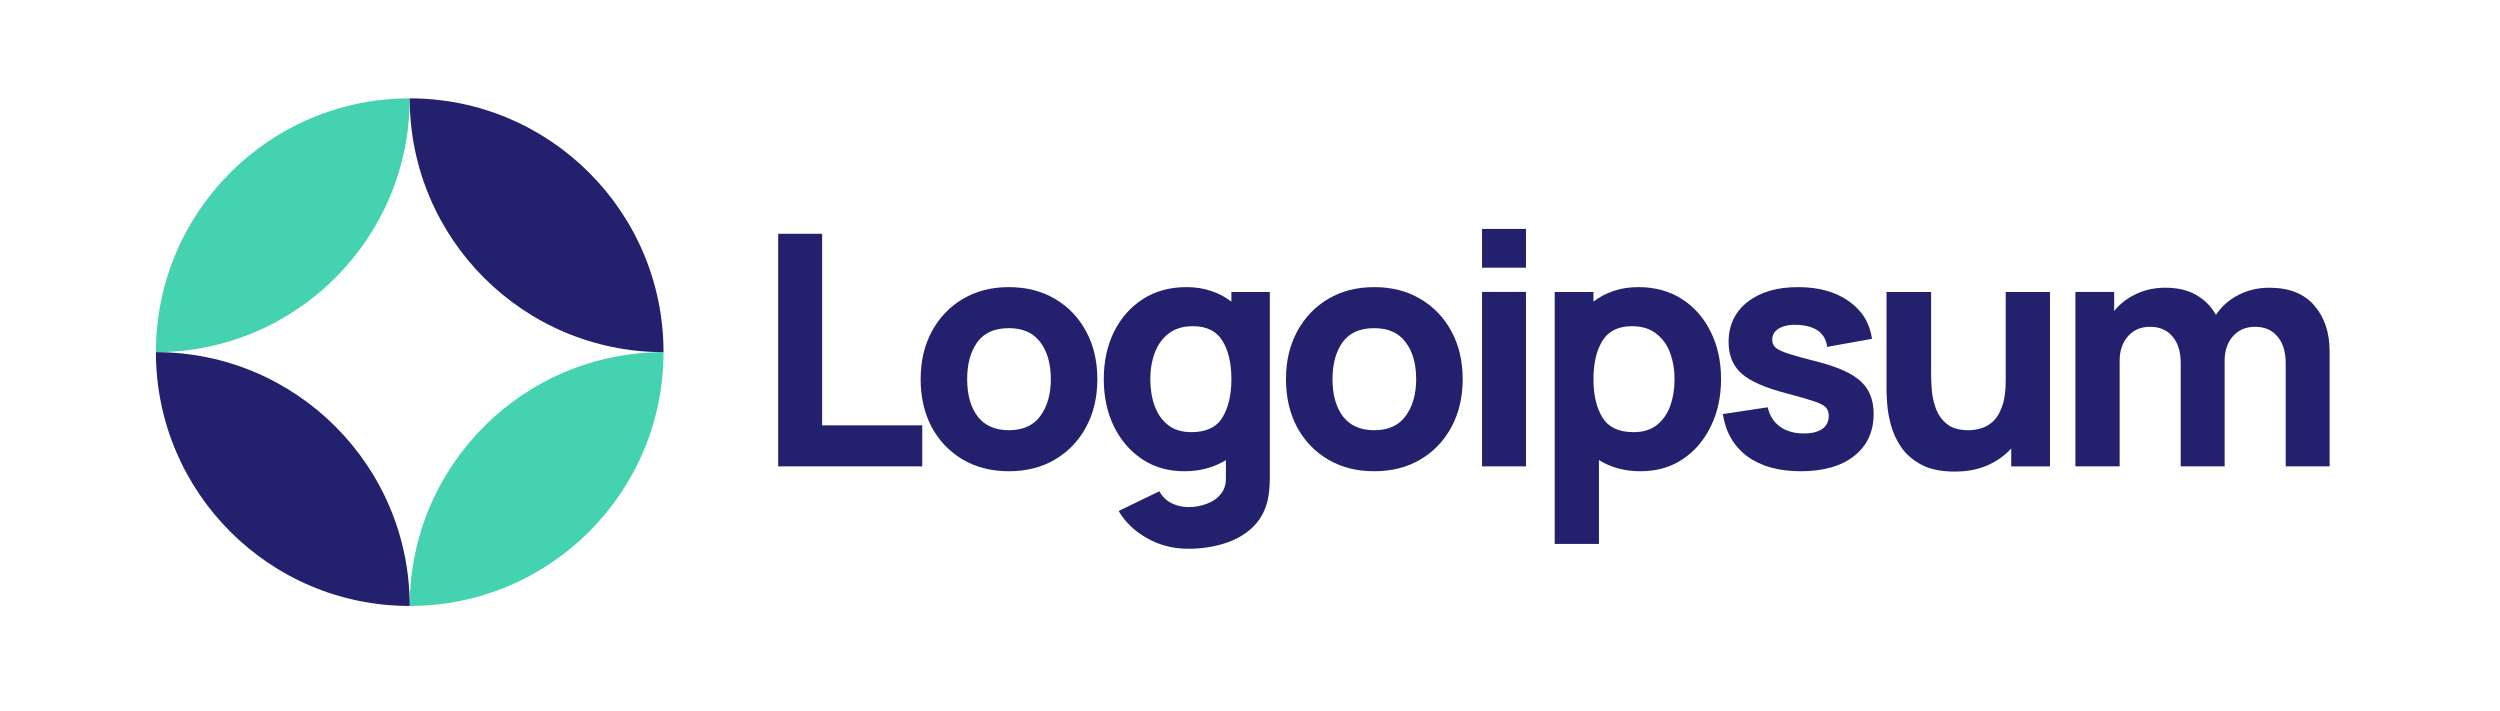
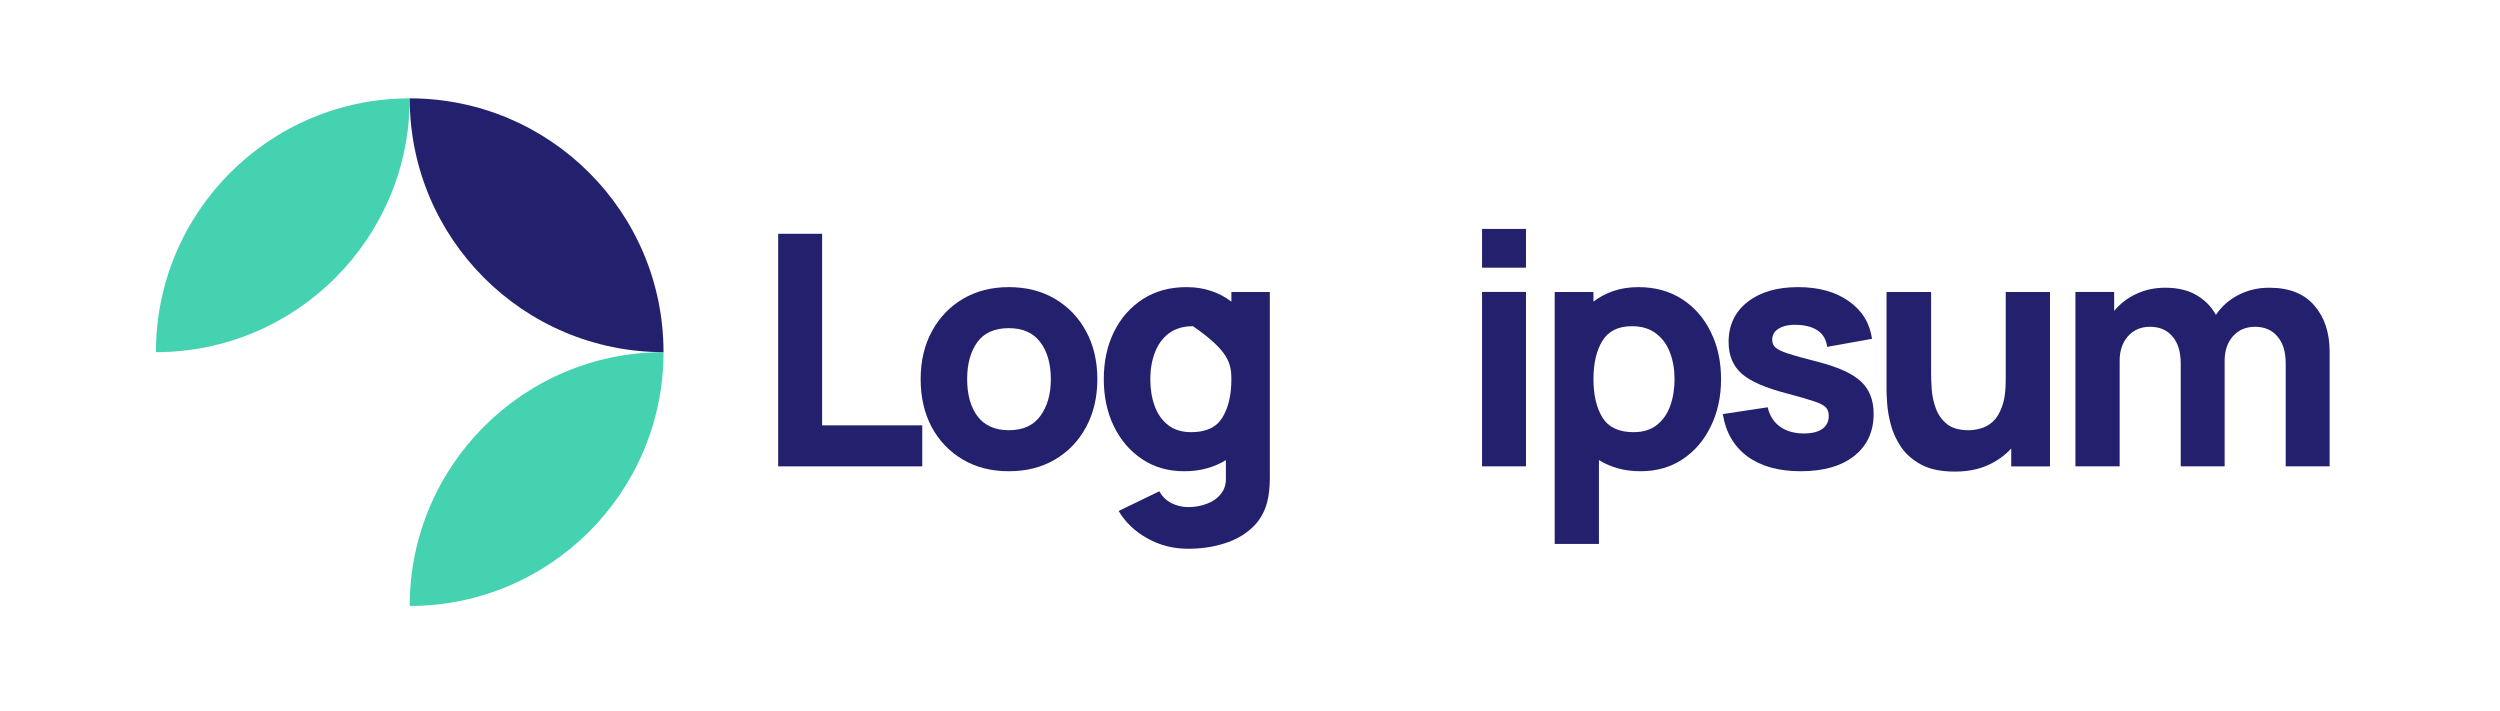
<svg xmlns="http://www.w3.org/2000/svg" width="197" height="56" viewBox="0 0 197 56" fill="none">
  <g clip-path="url(#clip0_476_9575)">
    <path d="M61.321 36.749H72.674V33.517H64.783V18.422H61.321V36.749Z" fill="#23216E" />
    <path d="M79.496 37.134C80.871 37.134 82.08 36.829 83.123 36.218C84.175 35.598 84.994 34.746 85.58 33.66C86.174 32.565 86.471 31.305 86.471 29.88C86.471 28.463 86.178 27.211 85.592 26.125C85.007 25.03 84.188 24.174 83.136 23.554C82.092 22.935 80.879 22.625 79.496 22.625C78.138 22.625 76.938 22.93 75.894 23.541C74.851 24.152 74.032 25.005 73.438 26.1C72.844 27.186 72.547 28.446 72.547 29.88C72.547 31.297 72.835 32.552 73.412 33.647C73.998 34.733 74.812 35.586 75.856 36.205C76.9 36.824 78.113 37.134 79.496 37.134ZM79.496 33.901C78.418 33.901 77.6 33.541 77.04 32.82C76.488 32.09 76.212 31.11 76.212 29.88C76.212 28.683 76.475 27.716 77.001 26.978C77.536 26.231 78.368 25.858 79.496 25.858C80.591 25.858 81.414 26.223 81.965 26.952C82.525 27.682 82.805 28.658 82.805 29.88C82.805 31.059 82.529 32.026 81.978 32.781C81.435 33.528 80.608 33.901 79.496 33.901Z" fill="#23216E" />
-     <path d="M93.317 37.134C93.962 37.134 94.555 37.058 95.099 36.905C95.65 36.752 96.151 36.536 96.6 36.256V37.643C96.617 38.152 96.486 38.577 96.206 38.916C95.934 39.264 95.569 39.523 95.111 39.692C94.653 39.87 94.165 39.96 93.648 39.96C93.164 39.96 92.714 39.853 92.299 39.641C91.891 39.429 91.577 39.12 91.357 38.712L88.149 40.265C88.675 41.156 89.426 41.873 90.402 42.416C91.378 42.967 92.451 43.243 93.622 43.243C94.632 43.243 95.569 43.107 96.435 42.836C97.3 42.573 98.03 42.17 98.624 41.627C99.226 41.084 99.638 40.392 99.859 39.552C99.935 39.255 99.986 38.954 100.011 38.649C100.045 38.352 100.062 38.033 100.062 37.694V23.007H97.033V23.77C96.566 23.406 96.036 23.126 95.442 22.93C94.857 22.727 94.208 22.625 93.495 22.625C92.18 22.625 91.034 22.939 90.058 23.567C89.083 24.195 88.323 25.056 87.78 26.151C87.246 27.236 86.978 28.48 86.978 29.88C86.978 31.254 87.242 32.489 87.768 33.583C88.302 34.678 89.044 35.543 89.995 36.18C90.945 36.816 92.052 37.134 93.317 37.134ZM93.877 34.054C93.13 34.054 92.519 33.867 92.044 33.494C91.569 33.121 91.217 32.62 90.988 31.992C90.758 31.356 90.644 30.652 90.644 29.88C90.644 29.116 90.763 28.42 91 27.792C91.238 27.156 91.603 26.651 92.095 26.278C92.595 25.896 93.232 25.705 94.004 25.705C95.09 25.705 95.866 26.091 96.333 26.863C96.8 27.627 97.033 28.632 97.033 29.88C97.033 31.127 96.795 32.136 96.32 32.909C95.854 33.672 95.039 34.054 93.877 34.054Z" fill="#23216E" />
-     <path d="M108.285 37.134C109.659 37.134 110.868 36.829 111.912 36.218C112.964 35.598 113.783 34.746 114.368 33.66C114.962 32.565 115.259 31.305 115.259 29.88C115.259 28.463 114.967 27.211 114.381 26.125C113.796 25.03 112.977 24.174 111.925 23.554C110.881 22.935 109.668 22.625 108.285 22.625C106.927 22.625 105.726 22.93 104.683 23.541C103.639 24.152 102.82 25.005 102.226 26.1C101.632 27.186 101.335 28.446 101.335 29.88C101.335 31.297 101.624 32.552 102.201 33.647C102.786 34.733 103.601 35.586 104.645 36.205C105.688 36.824 106.902 37.134 108.285 37.134ZM108.285 33.901C107.207 33.901 106.388 33.541 105.828 32.82C105.277 32.09 105.001 31.11 105.001 29.88C105.001 28.683 105.264 27.716 105.79 26.978C106.325 26.231 107.156 25.858 108.285 25.858C109.379 25.858 110.202 26.223 110.754 26.952C111.314 27.682 111.594 28.658 111.594 29.88C111.594 31.059 111.318 32.026 110.766 32.781C110.223 33.528 109.396 33.901 108.285 33.901Z" fill="#23216E" />
+     <path d="M93.317 37.134C93.962 37.134 94.555 37.058 95.099 36.905C95.65 36.752 96.151 36.536 96.6 36.256V37.643C96.617 38.152 96.486 38.577 96.206 38.916C95.934 39.264 95.569 39.523 95.111 39.692C94.653 39.87 94.165 39.96 93.648 39.96C93.164 39.96 92.714 39.853 92.299 39.641C91.891 39.429 91.577 39.12 91.357 38.712L88.149 40.265C88.675 41.156 89.426 41.873 90.402 42.416C91.378 42.967 92.451 43.243 93.622 43.243C94.632 43.243 95.569 43.107 96.435 42.836C97.3 42.573 98.03 42.17 98.624 41.627C99.226 41.084 99.638 40.392 99.859 39.552C99.935 39.255 99.986 38.954 100.011 38.649C100.045 38.352 100.062 38.033 100.062 37.694V23.007H97.033V23.77C96.566 23.406 96.036 23.126 95.442 22.93C94.857 22.727 94.208 22.625 93.495 22.625C92.18 22.625 91.034 22.939 90.058 23.567C89.083 24.195 88.323 25.056 87.78 26.151C87.246 27.236 86.978 28.48 86.978 29.88C86.978 31.254 87.242 32.489 87.768 33.583C88.302 34.678 89.044 35.543 89.995 36.18C90.945 36.816 92.052 37.134 93.317 37.134ZM93.877 34.054C93.13 34.054 92.519 33.867 92.044 33.494C91.569 33.121 91.217 32.62 90.988 31.992C90.758 31.356 90.644 30.652 90.644 29.88C90.644 29.116 90.763 28.42 91 27.792C91.238 27.156 91.603 26.651 92.095 26.278C92.595 25.896 93.232 25.705 94.004 25.705C96.8 27.627 97.033 28.632 97.033 29.88C97.033 31.127 96.795 32.136 96.32 32.909C95.854 33.672 95.039 34.054 93.877 34.054Z" fill="#23216E" />
    <path d="M116.785 21.094H120.247V18.039H116.785V21.094ZM116.785 36.748H120.247V23.003H116.785V36.748Z" fill="#23216E" />
    <path d="M122.51 42.861H125.997V36.256C126.447 36.536 126.943 36.752 127.486 36.905C128.038 37.058 128.636 37.134 129.281 37.134C130.545 37.134 131.653 36.816 132.603 36.18C133.553 35.543 134.291 34.678 134.817 33.583C135.352 32.489 135.619 31.254 135.619 29.88C135.619 28.48 135.348 27.236 134.805 26.151C134.27 25.056 133.515 24.195 132.539 23.567C131.563 22.939 130.418 22.625 129.103 22.625C128.39 22.625 127.737 22.727 127.143 22.93C126.557 23.126 126.031 23.406 125.565 23.77V23.007H122.51V42.861ZM128.721 34.054C127.567 34.054 126.753 33.672 126.277 32.909C125.802 32.136 125.565 31.127 125.565 29.88C125.565 28.632 125.798 27.627 126.265 26.863C126.74 26.091 127.516 25.705 128.594 25.705C129.366 25.705 129.998 25.896 130.49 26.278C130.991 26.651 131.36 27.156 131.597 27.792C131.835 28.42 131.954 29.116 131.954 29.88C131.954 30.652 131.839 31.356 131.61 31.992C131.381 32.62 131.029 33.121 130.554 33.494C130.079 33.867 129.468 34.054 128.721 34.054Z" fill="#23216E" />
    <path d="M141.891 37.134C143.689 37.134 145.098 36.731 146.116 35.925C147.134 35.119 147.643 34.012 147.643 32.603C147.643 31.534 147.312 30.69 146.651 30.07C145.997 29.451 144.886 28.938 143.316 28.53C142.247 28.259 141.449 28.038 140.923 27.869C140.406 27.699 140.062 27.534 139.892 27.372C139.731 27.211 139.651 27.012 139.651 26.774C139.651 26.375 139.841 26.07 140.223 25.858C140.614 25.646 141.127 25.561 141.763 25.603C143.112 25.705 143.851 26.282 143.978 27.334L147.516 26.698C147.338 25.451 146.727 24.462 145.683 23.732C144.64 22.994 143.308 22.625 141.687 22.625C140.024 22.625 138.696 23.015 137.703 23.796C136.711 24.576 136.214 25.629 136.214 26.952C136.214 28.004 136.558 28.836 137.245 29.447C137.932 30.049 139.116 30.567 140.796 31C141.789 31.263 142.518 31.475 142.985 31.636C143.46 31.797 143.766 31.963 143.901 32.132C144.037 32.294 144.105 32.51 144.105 32.781C144.105 33.214 143.935 33.553 143.596 33.8C143.257 34.037 142.773 34.156 142.145 34.156C141.381 34.156 140.749 33.974 140.249 33.609C139.757 33.244 139.438 32.739 139.294 32.094L135.756 32.629C135.985 34.063 136.63 35.174 137.691 35.963C138.76 36.744 140.16 37.134 141.891 37.134Z" fill="#23216E" />
    <path d="M154.029 37.161C155.022 37.161 155.887 36.995 156.626 36.664C157.364 36.333 157.983 35.892 158.484 35.341V36.753H161.538V23.008H158.051V29.982C158.051 30.831 157.953 31.518 157.758 32.044C157.572 32.562 157.33 32.956 157.033 33.228C156.736 33.491 156.418 33.669 156.078 33.762C155.739 33.856 155.421 33.902 155.124 33.902C154.386 33.902 153.813 33.737 153.406 33.406C153.007 33.075 152.718 32.664 152.54 32.172C152.362 31.679 152.256 31.192 152.222 30.708C152.188 30.216 152.171 29.813 152.171 29.499V23.008H148.658V30.721C148.658 30.95 148.675 31.314 148.709 31.815C148.743 32.316 148.841 32.871 149.002 33.482C149.163 34.085 149.43 34.666 149.804 35.226C150.186 35.786 150.716 36.248 151.395 36.613C152.073 36.978 152.952 37.161 154.029 37.161Z" fill="#23216E" />
    <path d="M163.542 36.748H167.029V28.425C167.029 27.636 167.245 26.995 167.678 26.503C168.119 26.002 168.7 25.752 169.422 25.752C170.177 25.752 170.767 26.006 171.191 26.516C171.623 27.016 171.84 27.72 171.84 28.628V36.748H175.302V28.425C175.302 27.636 175.518 26.995 175.951 26.503C176.392 26.002 176.973 25.752 177.694 25.752C178.45 25.752 179.039 26.006 179.463 26.516C179.896 27.016 180.113 27.72 180.113 28.628V36.748H183.574V27.712C183.574 26.21 183.171 24.997 182.365 24.072C181.568 23.139 180.384 22.672 178.814 22.672C177.932 22.672 177.122 22.863 176.383 23.245C175.645 23.627 175.056 24.148 174.614 24.81C174.258 24.165 173.749 23.648 173.087 23.257C172.425 22.867 171.602 22.672 170.618 22.672C169.786 22.672 169.023 22.837 168.327 23.168C167.631 23.491 167.054 23.936 166.596 24.505V23.003H163.542V36.748Z" fill="#23216E" />
    <path d="M32.285 7.75C21.239 7.75 12.285 16.704 12.285 27.75C23.33 27.75 32.285 18.796 32.285 7.75Z" fill="#45D2B0" />
    <path d="M32.285 47.75C43.33 47.75 52.285 38.796 52.285 27.75C41.239 27.75 32.285 36.704 32.285 47.75Z" fill="#45D2B0" />
    <path d="M32.285 7.75C43.33 7.75 52.285 16.704 52.285 27.75C41.239 27.75 32.285 18.796 32.285 7.75Z" fill="#23216E" />
-     <path d="M32.285 47.75C21.239 47.75 12.285 38.796 12.285 27.75C23.33 27.75 32.285 36.704 32.285 47.75Z" fill="#23216E" />
  </g>
  <defs>
    <clipPath id="clip0_476_9575">
      <rect width="172" height="40" fill="white" transform="translate(12.285 7.75)" />
    </clipPath>
  </defs>
</svg>